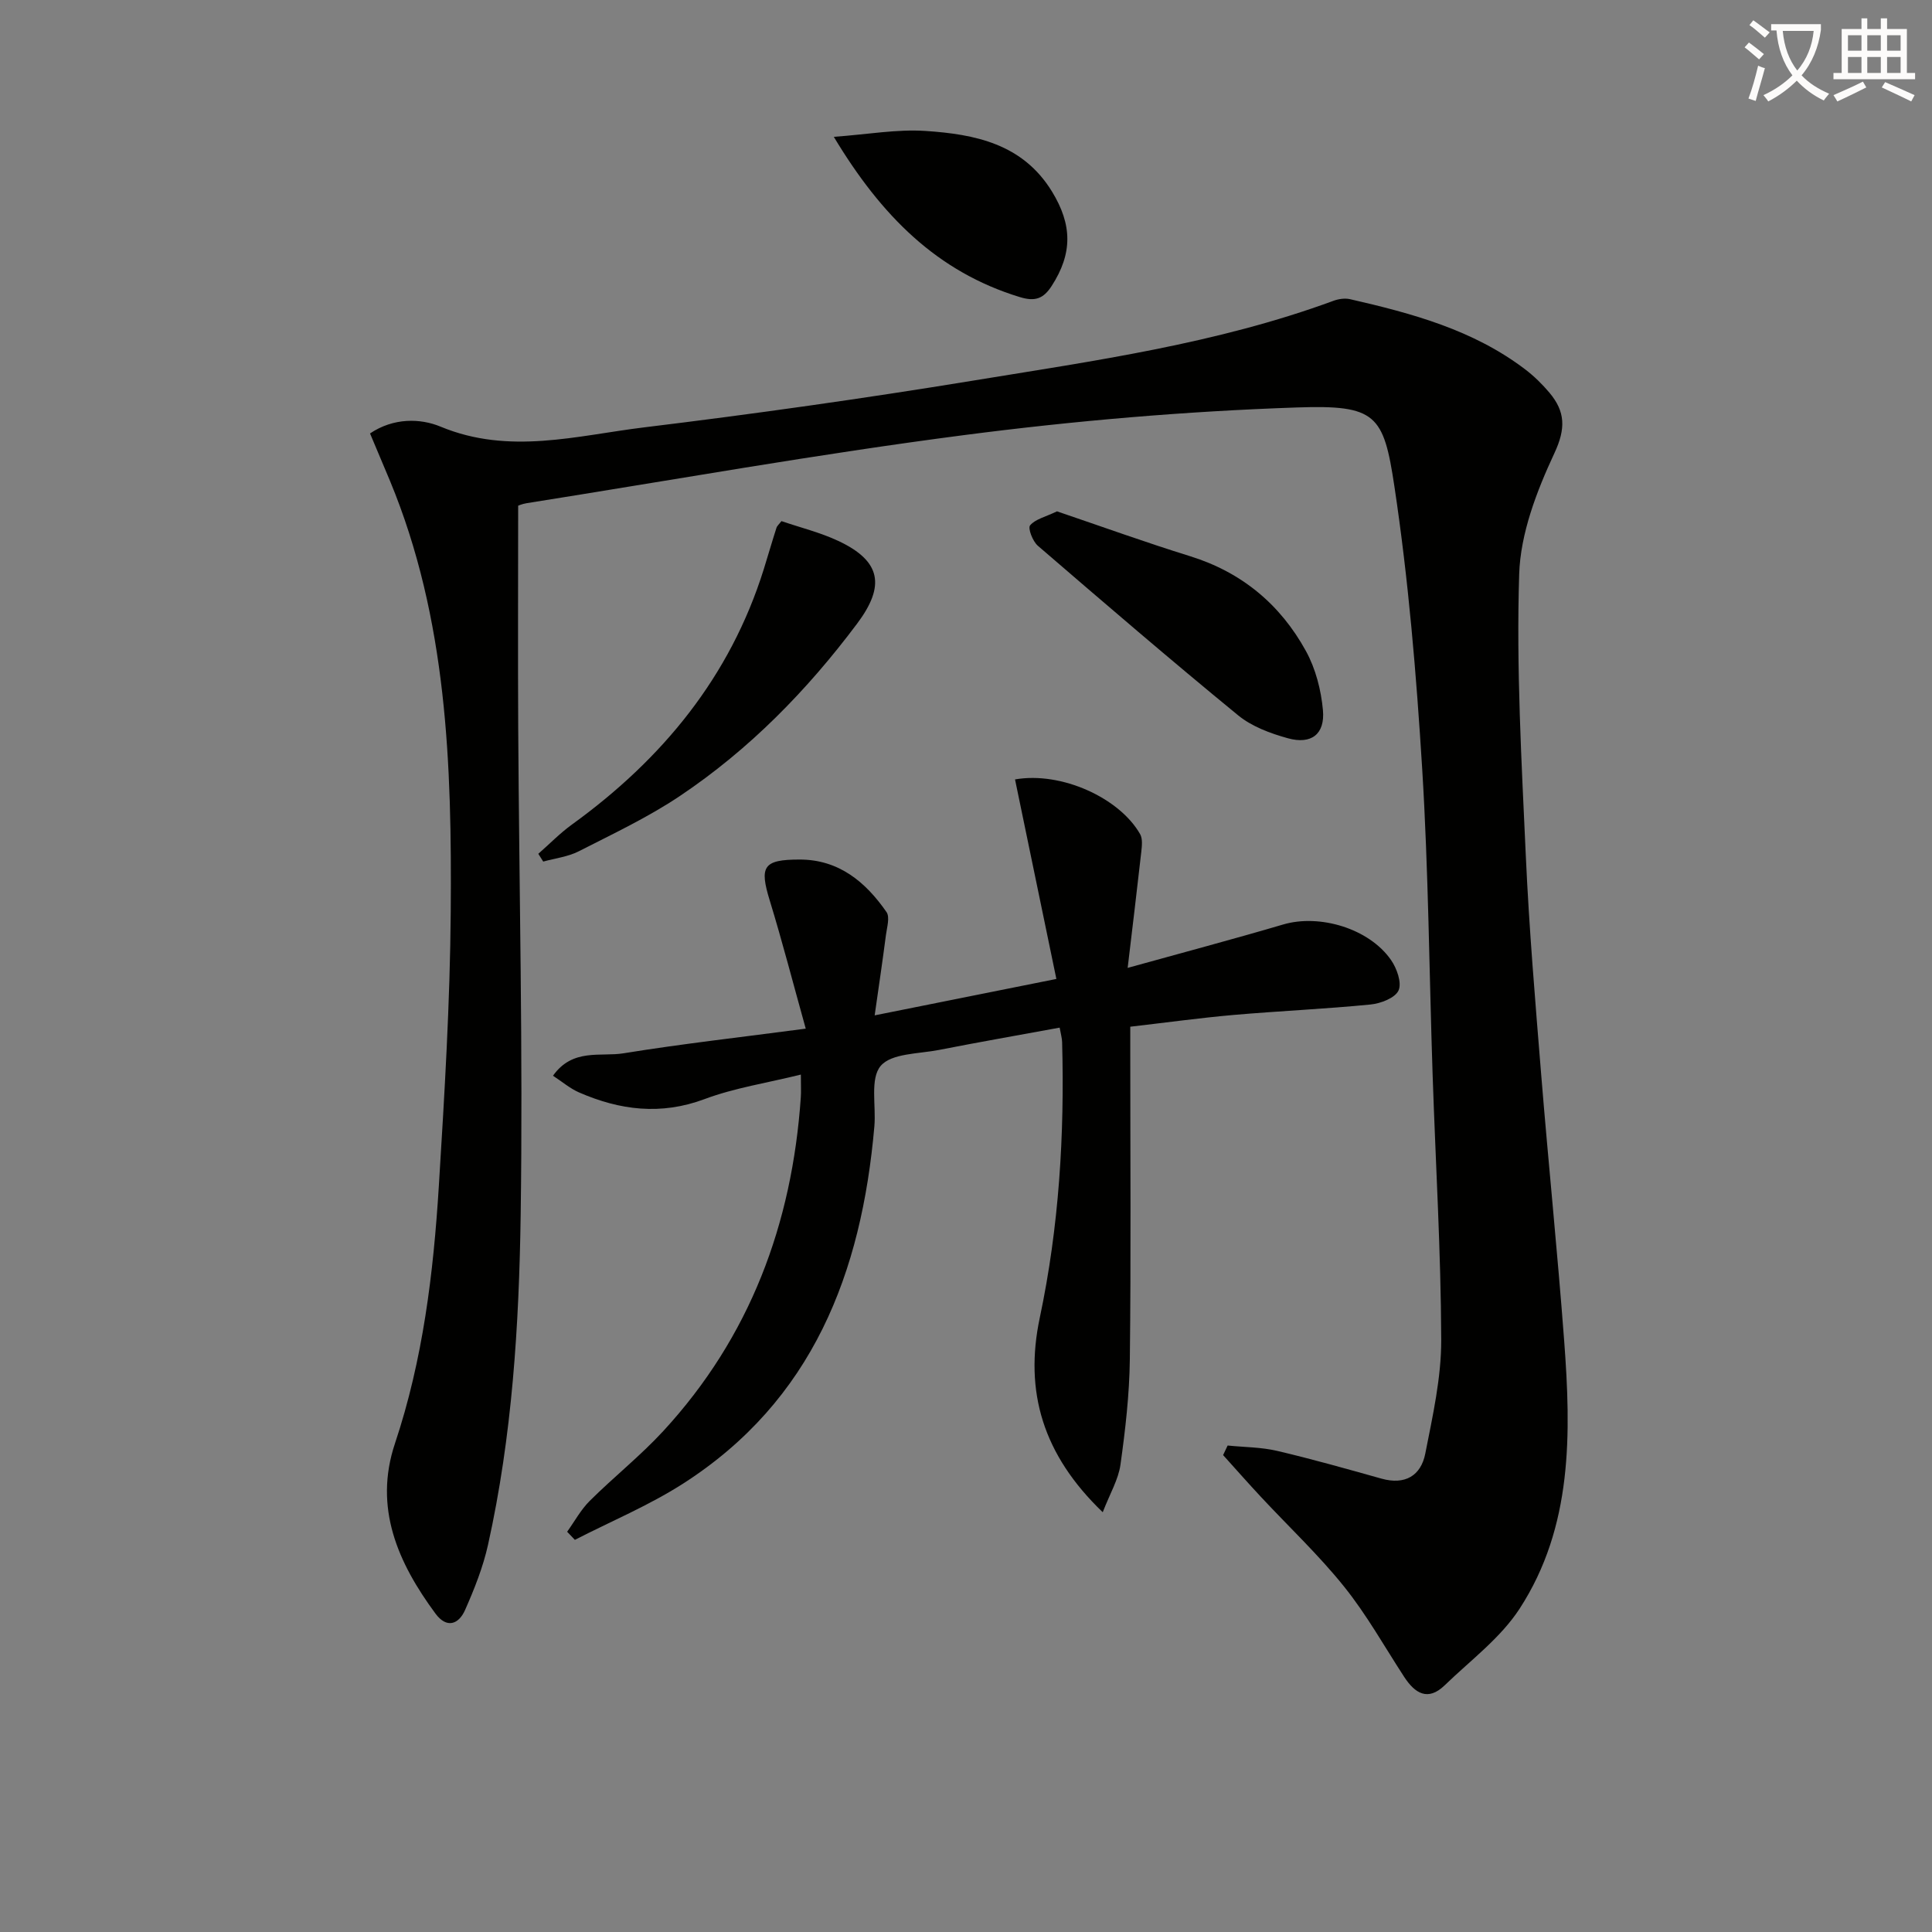
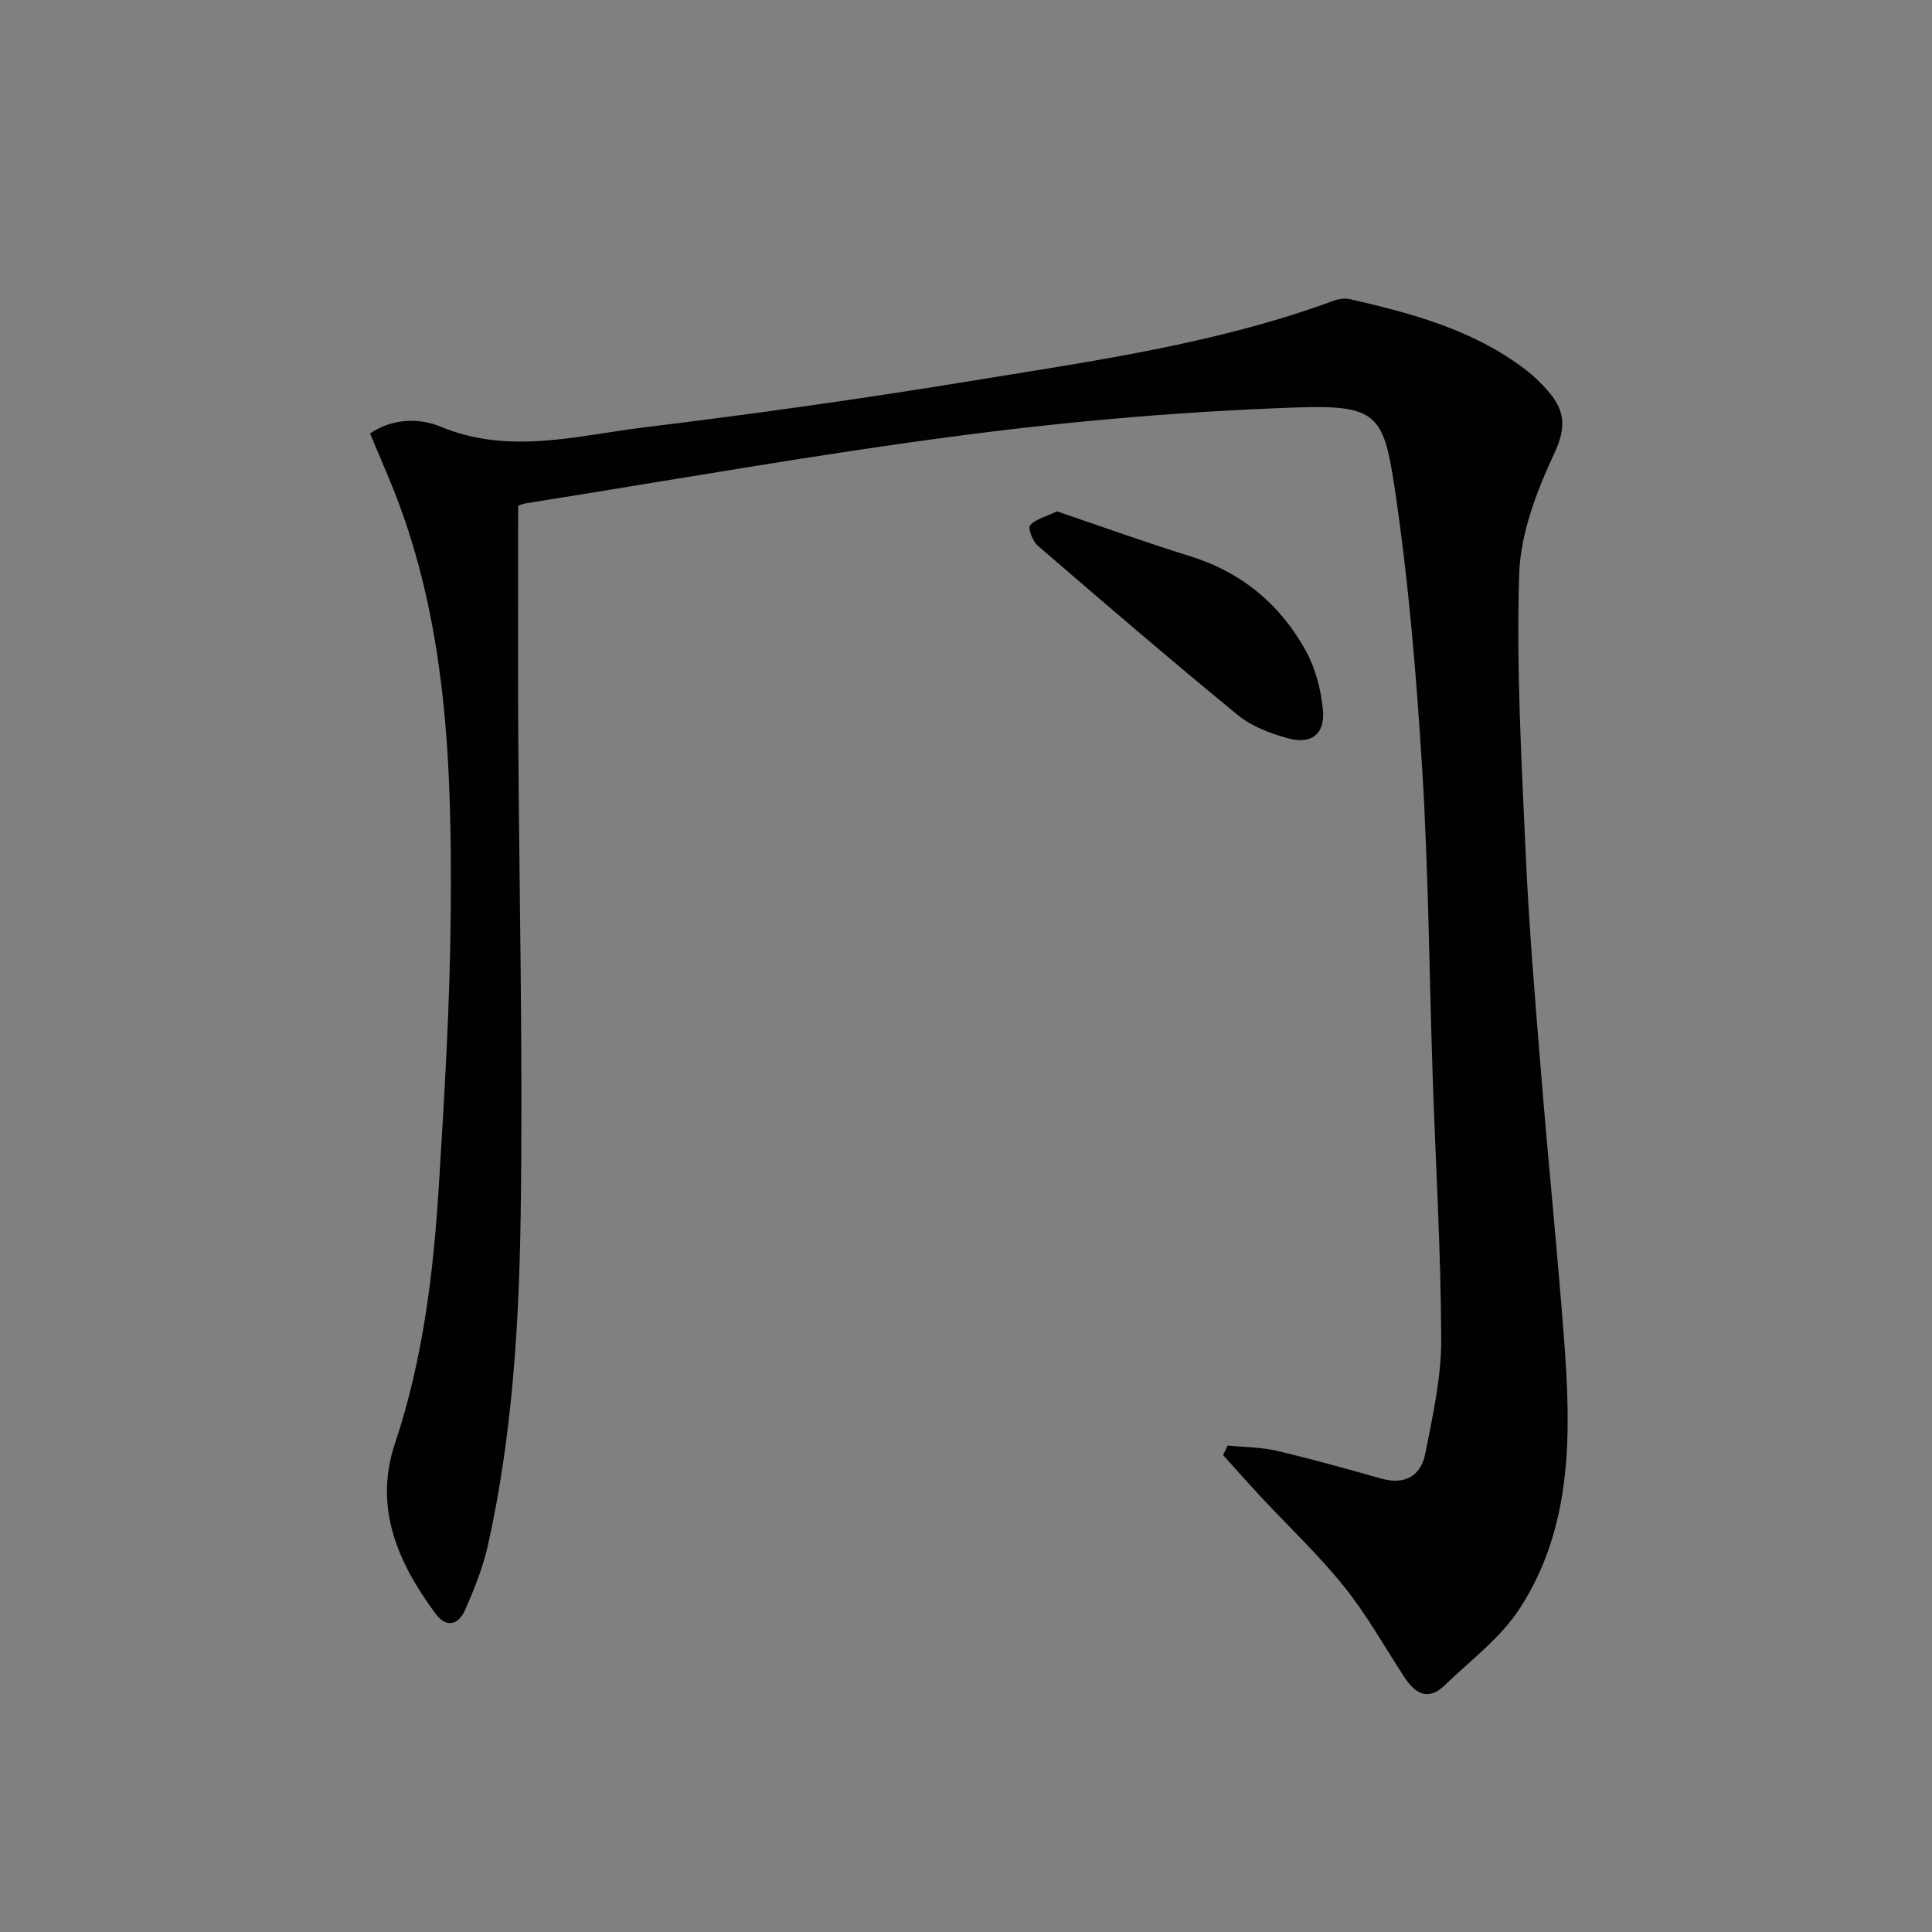
<svg xmlns="http://www.w3.org/2000/svg" enable-background="new 0 0 400 400" viewBox="0 0 400 400">
  <rect x="0" y="0" width="400" height="400" fill="#808080" stroke="none" />
-   <path d="m362.1 8.8c1.1.8 2.1 1.6 3.1 2.4l-1 1.1c-1.3-1.1-2.3-2-3-2.5zm1.9 4.8c.5.2.9.4 1.4.5-.6 2.3-1.3 4.5-1.9 6.8l-1.5-.5c.8-2.1 1.4-4.3 2-6.8zm-1-9.4c1.3.9 2.4 1.8 3.4 2.5l-1 1.1c-1.4-1.2-2.4-2.1-3.2-2.6zm3.7 2.2v-1.4h10.3v1.2c-.5 3.6-1.8 6.8-4 9.4 1.5 1.6 3.4 2.8 5.7 3.8-.3.4-.7.8-1.1 1.4-2.3-1.1-4.1-2.5-5.6-4.1-1.6 1.6-3.6 3.1-5.9 4.3-.3-.5-.7-.9-1-1.3 2.4-1.1 4.4-2.5 6-4.1-1.9-2.5-3-5.6-3.3-9.3h-1.1zm8.8 0h-6.4c.3 3.3 1.3 6 3 8.2 2-2.3 3.1-5.1 3.4-8.2z" fill="#fcfbfa" />
-   <path d="m385.3 3.8h1.3v2.2h2.8v-2.2h1.3v2.2h4.1v9.1h1.7v1.3h-16.9v-1.3h1.7v-9.1h4.1v-2.2zm.4 13.1.7 1.2c-1.8.9-3.8 1.9-6 2.9-.2-.4-.5-.8-.8-1.3 2.3-1 4.3-1.9 6.1-2.8zm-3.1-6.4h2.8v-3.2h-2.8zm0 4.6h2.8v-3.3h-2.8zm4-4.6h2.8v-3.2h-2.8zm0 4.6h2.8v-3.3h-2.8zm3.7 1.9c2.1.9 4.1 1.8 6.1 2.7l-.7 1.3c-2.2-1.1-4.2-2-6.1-2.9zm3.2-9.7h-2.8v3.2h2.8zm-2.8 7.8h2.8v-3.3h-2.8z" fill="#fcfbfa" />
  <g fill="#010100">
    <path d="m254.17 299.28c3.42.35 6.93.33 10.25 1.11 7.26 1.7 14.44 3.74 21.62 5.75 4.87 1.36 8.15-.62 9.05-5.19 1.53-7.78 3.32-15.7 3.3-23.55-.06-18.29-1.17-36.57-1.78-54.86-.71-21.12-.86-42.27-2.16-63.35-1.21-19.54-2.84-39.12-5.75-58.46-2.24-14.9-3.77-16.93-20.18-16.37-23.04.78-46.12 2.76-68.98 5.73-30.27 3.93-60.34 9.31-90.5 14.09-.96.15-1.87.56-1.76.53 0 15.62-.07 30.75.01 45.88.19 33.64 1 67.28.51 100.91-.33 22.89-1.76 45.84-6.76 68.33-1.03 4.64-2.83 9.16-4.76 13.52-1.31 2.95-3.79 3.88-6.11.74-7.79-10.54-12.84-21.93-8.4-35.23 5.8-17.35 7.97-35.27 9.09-53.35 1.17-18.92 2.32-37.86 2.46-56.8.23-30.28-.71-60.53-12.58-89.16-1.33-3.2-2.69-6.39-4.13-9.81 4.88-3.29 10.45-3.14 14.6-1.41 14.22 5.91 28.21 1.85 42.17.15 22.74-2.77 45.43-5.97 68.04-9.67 25.18-4.12 50.53-7.65 74.68-16.54 1.04-.38 2.34-.57 3.41-.33 12.85 2.94 25.53 6.36 36.27 14.54 1.84 1.4 3.53 3.06 5.02 4.83 3.27 3.9 3.42 7.39 1.01 12.54-3.65 7.83-7.02 16.58-7.28 25.05-.61 19.38.49 38.83 1.37 58.23.68 15.11 1.96 30.19 3.18 45.27 1.49 18.39 3.38 36.74 4.76 55.13 1.44 19.23 1.8 38.56-9.22 55.53-3.95 6.08-10.19 10.71-15.51 15.86-3.48 3.37-6.16 1.68-8.39-1.74-4.09-6.27-7.77-12.88-12.44-18.69-5.28-6.58-11.48-12.41-17.25-18.61-2.64-2.83-5.2-5.74-7.8-8.62.31-.65.62-1.31.94-1.98z" />
-     <path d="m181.09 210.22c12.94-2.59 24.76-4.96 37.62-7.54-2.91-14.05-5.74-27.68-8.56-41.31 9.61-1.68 21.64 3.84 25.9 11.33.55.97.37 2.47.24 3.68-.86 7.7-1.8 15.4-2.82 24.01 11.48-3.19 21.87-5.94 32.18-8.98 7.53-2.23 17.82.8 22.36 7.37 1.2 1.73 2.26 4.72 1.54 6.29-.72 1.56-3.69 2.69-5.78 2.9-9.42.93-18.89 1.34-28.33 2.16-6.93.61-13.83 1.56-21.43 2.44v5.41c0 21.16.16 42.32-.09 63.48-.09 7.28-.93 14.58-1.94 21.79-.43 3.07-2.17 5.96-3.67 9.84-12.38-11.88-16.28-24.95-13.03-40.29 3.98-18.82 5.14-37.86 4.62-57.04-.02-.81-.26-1.61-.51-3-8.45 1.55-16.74 3-24.99 4.62-4.2.82-9.86.68-12.07 3.31-2.23 2.65-.93 8.21-1.3 12.49-2.64 30.33-12.75 56.79-39.64 74.01-7.05 4.51-14.89 7.78-22.37 11.62-.53-.56-1.07-1.12-1.6-1.68 1.55-2.15 2.84-4.57 4.7-6.41 4.95-4.92 10.47-9.3 15.19-14.42 17.98-19.5 26.69-42.92 28.49-69.14.08-1.14.01-2.29.01-4.68-7.03 1.74-13.72 2.75-19.92 5.07-9.06 3.39-17.55 2.31-26.02-1.38-1.85-.81-3.46-2.2-5.38-3.45 4.1-5.77 9.88-3.87 14.63-4.65 12.08-1.96 24.26-3.32 37.7-5.1-2.63-9.42-4.84-18.01-7.44-26.49-2.18-7.08-1.39-8.52 6.16-8.52 8.12-.01 13.67 4.63 18 10.87.73 1.05.1 3.13-.11 4.71-.69 5.34-1.48 10.65-2.34 16.68z" />
-     <path d="m161.79 107.89c3.89 1.33 7.97 2.33 11.7 4.07 9.02 4.2 9.8 9.37 3.97 17.15-10.38 13.86-22.33 26.06-36.68 35.68-6.59 4.42-13.86 7.84-20.95 11.46-2.24 1.14-4.9 1.45-7.36 2.13-.34-.54-.68-1.07-1.02-1.61 2.32-2.03 4.49-4.27 6.98-6.07 18.71-13.54 32.73-30.56 39.71-52.88.88-2.83 1.7-5.68 2.61-8.51.12-.43.55-.77 1.04-1.42z" />
    <path d="m218.84 105.87c9.06 3.07 18.23 6.39 27.54 9.28 10.73 3.33 18.71 10.01 24.01 19.66 2 3.64 3.13 8.06 3.51 12.22.45 4.98-2.41 7.16-7.25 5.82-3.62-1-7.47-2.42-10.32-4.76-14-11.47-27.74-23.28-41.46-35.1-1.06-.92-2.1-3.62-1.6-4.22 1.06-1.28 3.13-1.73 5.57-2.9z" />
-     <path d="m172.63 28.33c7.06-.51 13.06-1.61 18.97-1.22 10.23.68 20.13 2.63 26.21 12.56 4.19 6.85 4.29 12.78-.07 19.53-1.72 2.66-3.44 3.27-6.59 2.31-17.1-5.22-28.65-16.77-38.52-33.18z" />
  </g>
</svg>